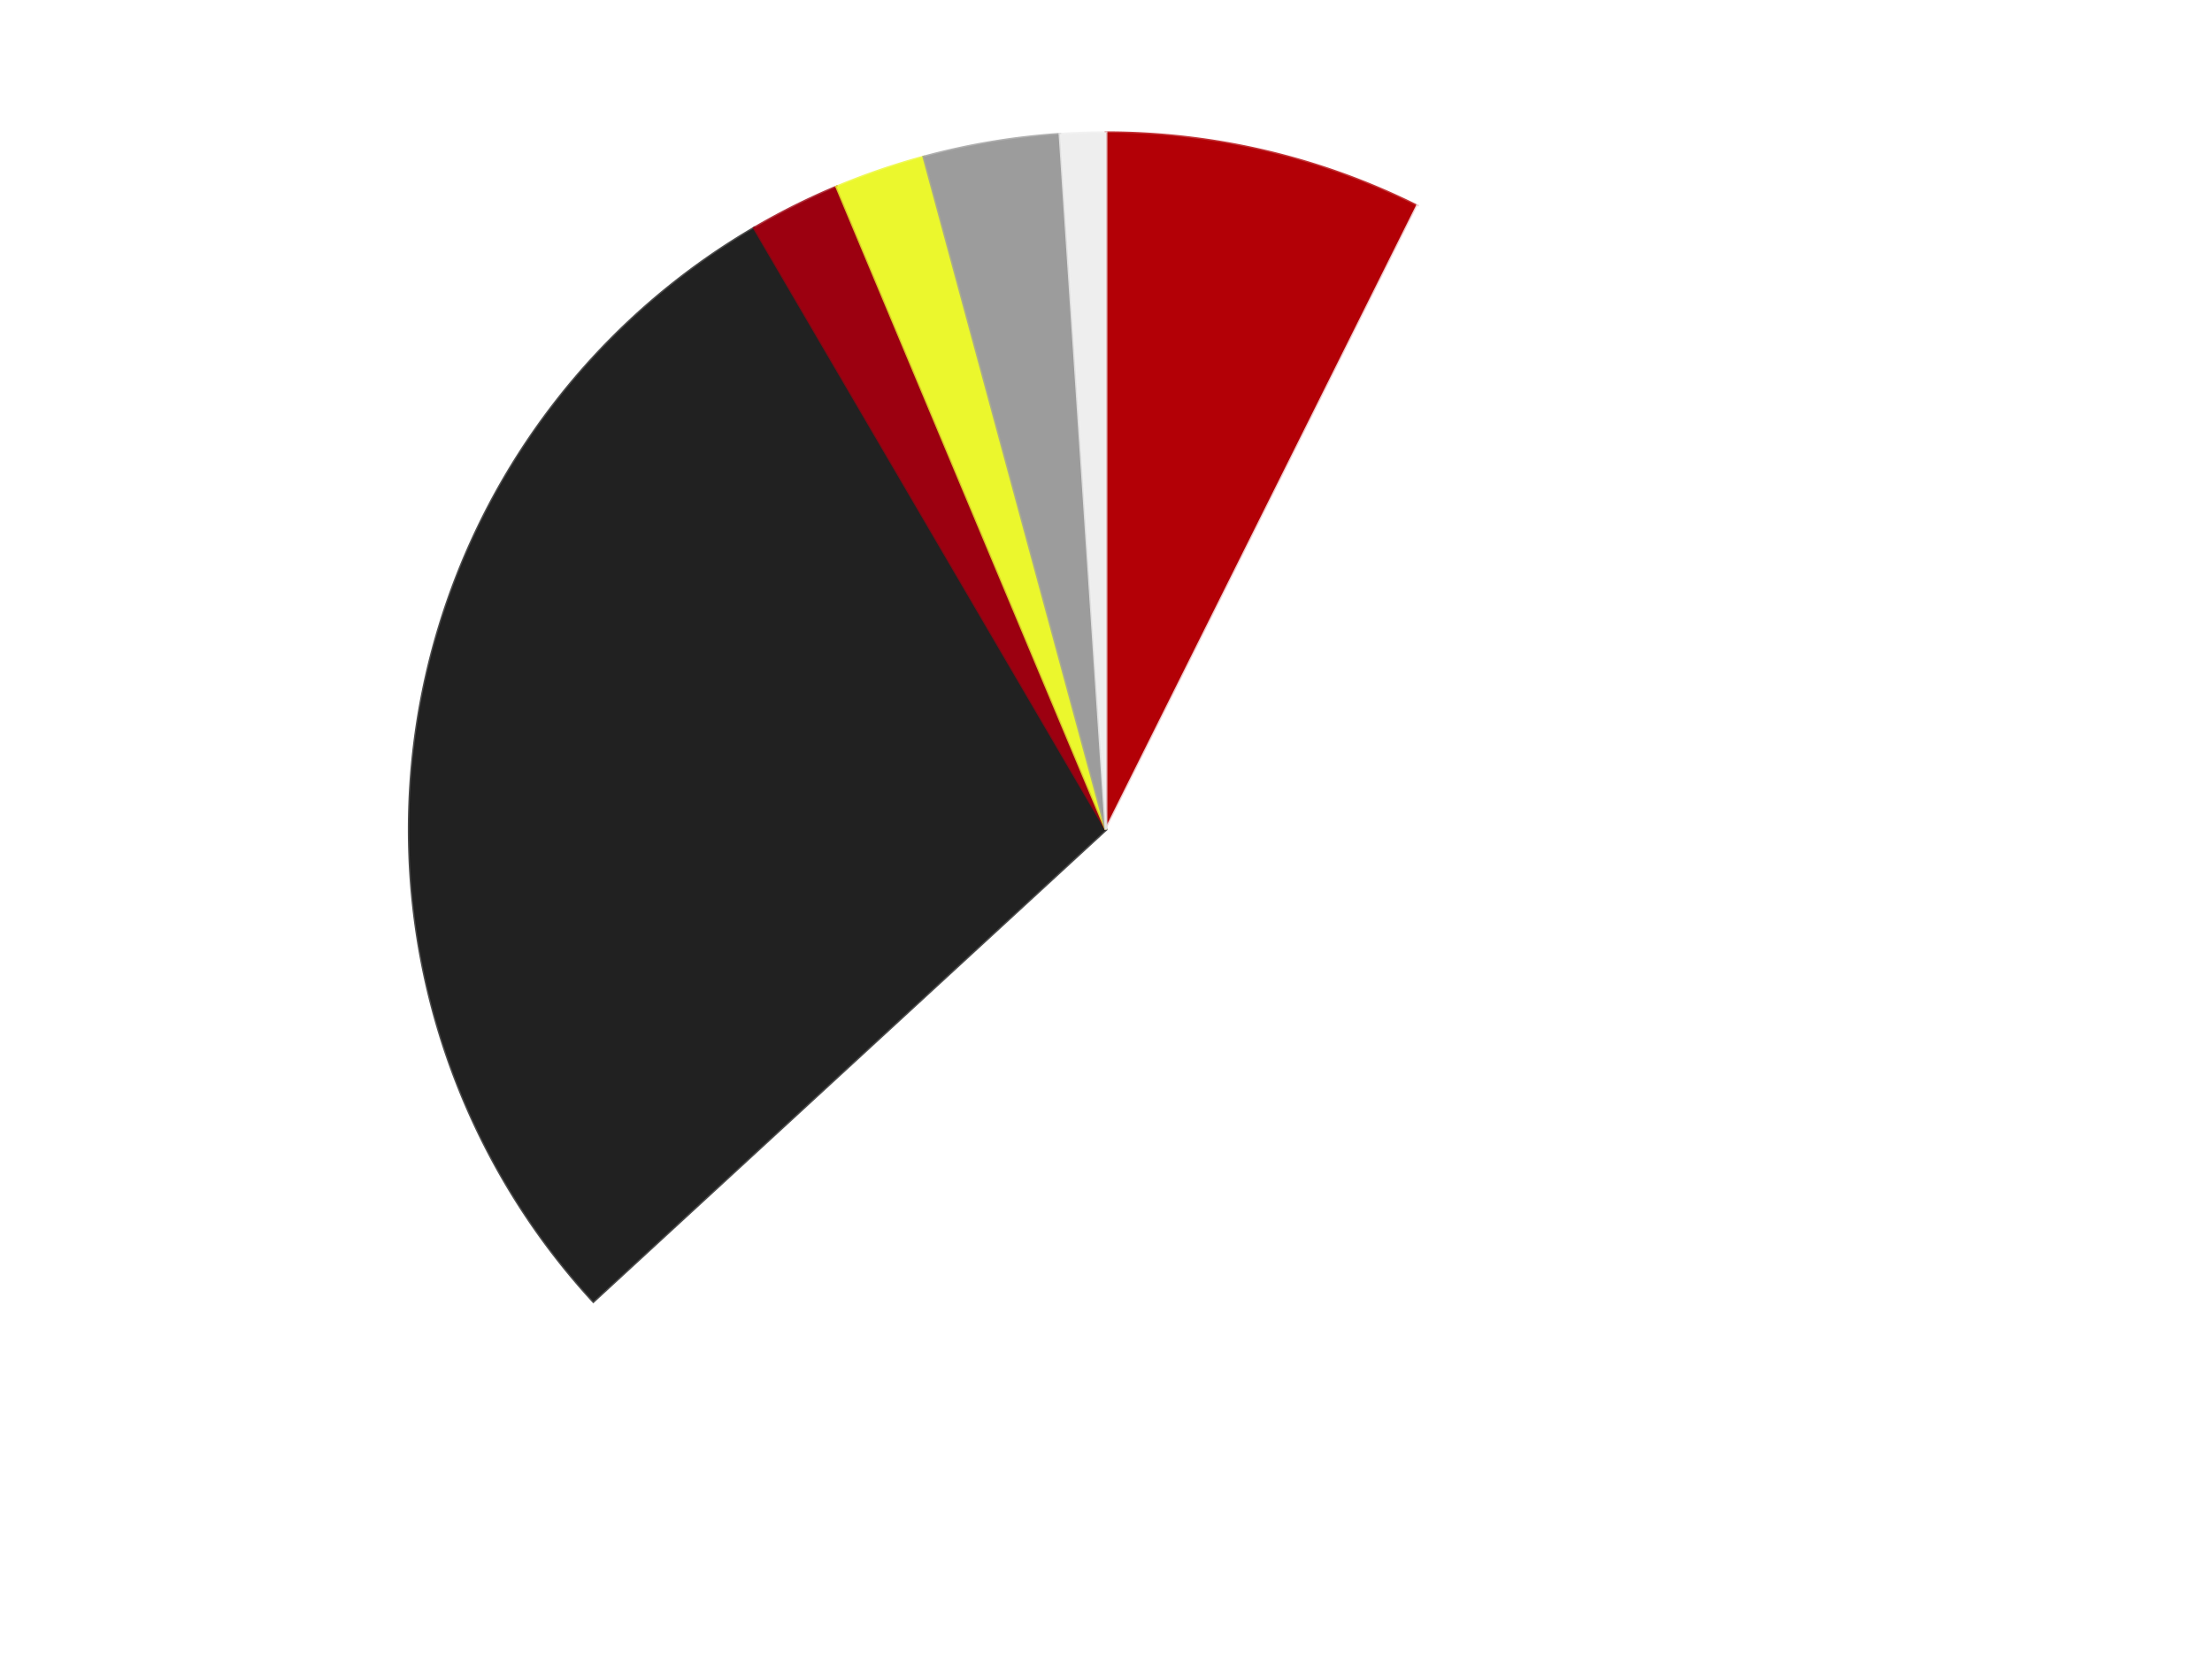
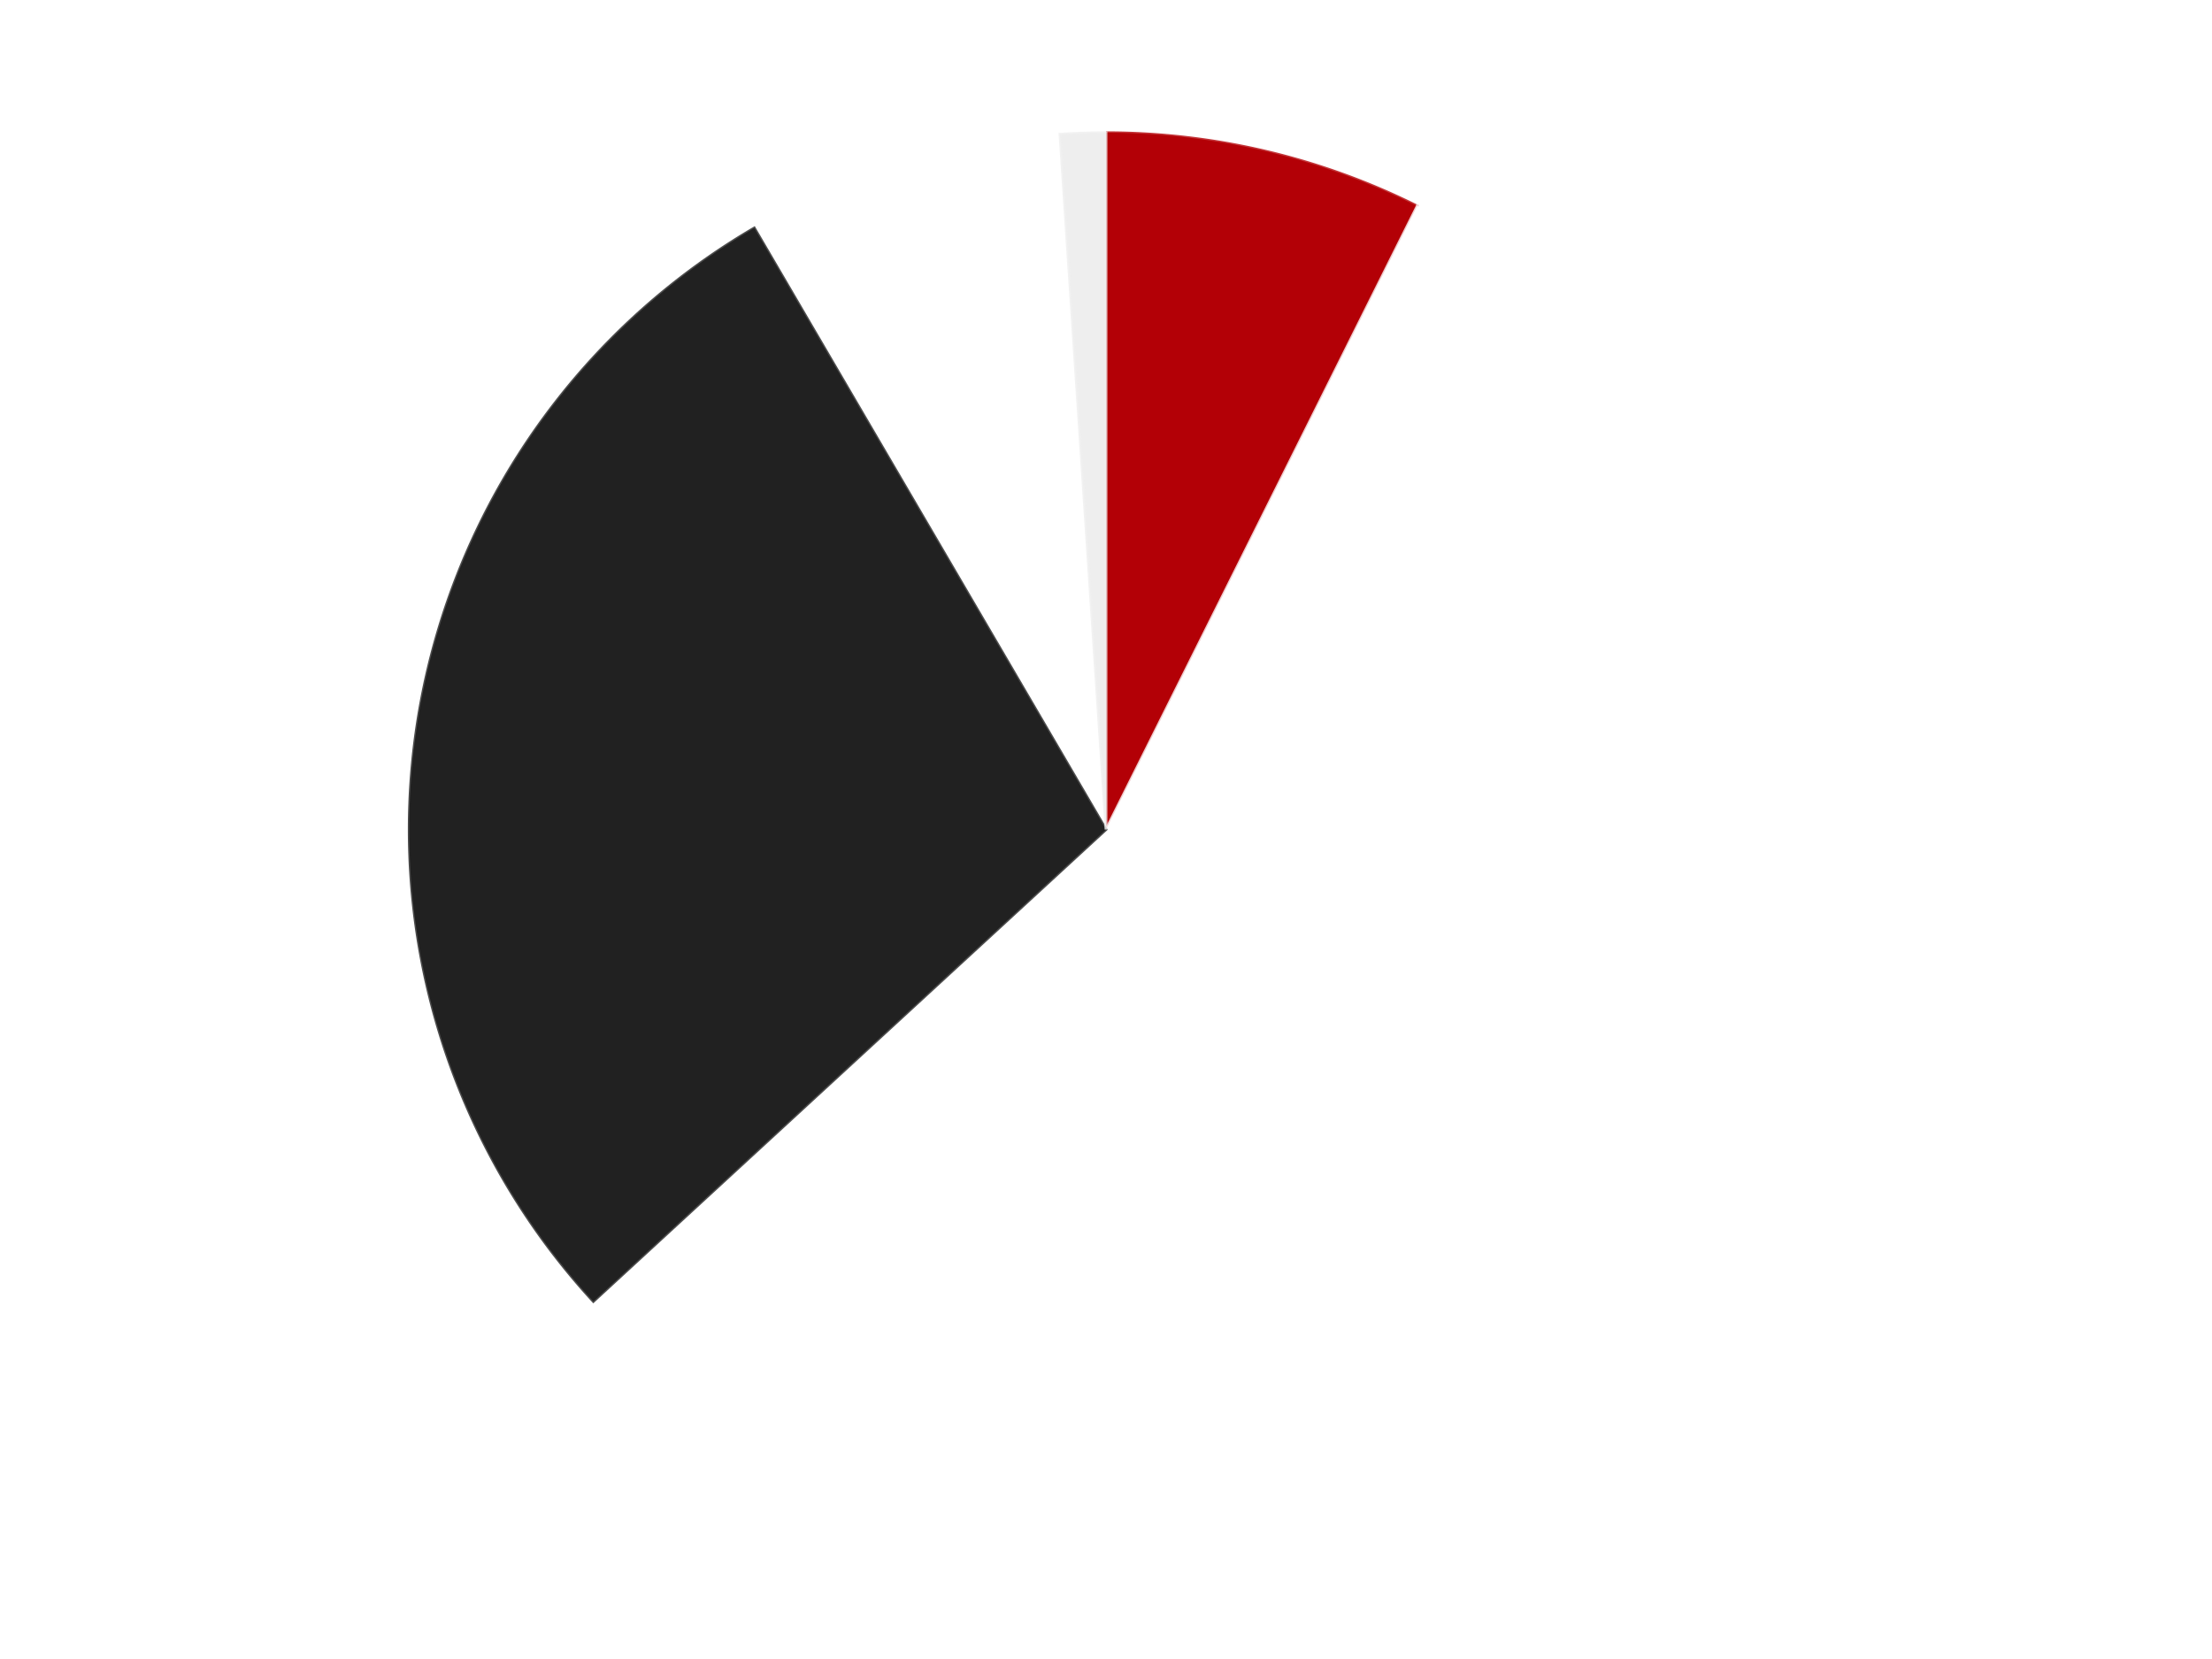
<svg xmlns="http://www.w3.org/2000/svg" xmlns:xlink="http://www.w3.org/1999/xlink" id="chart-18d50bf4-9c03-4148-a5b3-bdb121ae0fd9" class="pygal-chart" viewBox="0 0 800 600">
  <defs>
    <style type="text/css">#chart-18d50bf4-9c03-4148-a5b3-bdb121ae0fd9{-webkit-user-select:none;-webkit-font-smoothing:antialiased;font-family:Consolas,"Liberation Mono",Menlo,Courier,monospace}#chart-18d50bf4-9c03-4148-a5b3-bdb121ae0fd9 .title{font-family:Consolas,"Liberation Mono",Menlo,Courier,monospace;font-size:16px}#chart-18d50bf4-9c03-4148-a5b3-bdb121ae0fd9 .legends .legend text{font-family:Consolas,"Liberation Mono",Menlo,Courier,monospace;font-size:14px}#chart-18d50bf4-9c03-4148-a5b3-bdb121ae0fd9 .axis text{font-family:Consolas,"Liberation Mono",Menlo,Courier,monospace;font-size:10px}#chart-18d50bf4-9c03-4148-a5b3-bdb121ae0fd9 .axis text.major{font-family:Consolas,"Liberation Mono",Menlo,Courier,monospace;font-size:10px}#chart-18d50bf4-9c03-4148-a5b3-bdb121ae0fd9 .text-overlay text.value{font-family:Consolas,"Liberation Mono",Menlo,Courier,monospace;font-size:16px}#chart-18d50bf4-9c03-4148-a5b3-bdb121ae0fd9 .text-overlay text.label{font-family:Consolas,"Liberation Mono",Menlo,Courier,monospace;font-size:10px}#chart-18d50bf4-9c03-4148-a5b3-bdb121ae0fd9 .tooltip{font-family:Consolas,"Liberation Mono",Menlo,Courier,monospace;font-size:14px}#chart-18d50bf4-9c03-4148-a5b3-bdb121ae0fd9 text.no_data{font-family:Consolas,"Liberation Mono",Menlo,Courier,monospace;font-size:64px}
#chart-18d50bf4-9c03-4148-a5b3-bdb121ae0fd9{background-color:transparent}#chart-18d50bf4-9c03-4148-a5b3-bdb121ae0fd9 path,#chart-18d50bf4-9c03-4148-a5b3-bdb121ae0fd9 line,#chart-18d50bf4-9c03-4148-a5b3-bdb121ae0fd9 rect,#chart-18d50bf4-9c03-4148-a5b3-bdb121ae0fd9 circle{-webkit-transition:150ms;-moz-transition:150ms;transition:150ms}#chart-18d50bf4-9c03-4148-a5b3-bdb121ae0fd9 .graph &gt; .background{fill:transparent}#chart-18d50bf4-9c03-4148-a5b3-bdb121ae0fd9 .plot &gt; .background{fill:transparent}#chart-18d50bf4-9c03-4148-a5b3-bdb121ae0fd9 .graph{fill:rgba(0,0,0,.87)}#chart-18d50bf4-9c03-4148-a5b3-bdb121ae0fd9 text.no_data{fill:rgba(0,0,0,1)}#chart-18d50bf4-9c03-4148-a5b3-bdb121ae0fd9 .title{fill:rgba(0,0,0,1)}#chart-18d50bf4-9c03-4148-a5b3-bdb121ae0fd9 .legends .legend text{fill:rgba(0,0,0,.87)}#chart-18d50bf4-9c03-4148-a5b3-bdb121ae0fd9 .legends .legend:hover text{fill:rgba(0,0,0,1)}#chart-18d50bf4-9c03-4148-a5b3-bdb121ae0fd9 .axis .line{stroke:rgba(0,0,0,1)}#chart-18d50bf4-9c03-4148-a5b3-bdb121ae0fd9 .axis .guide.line{stroke:rgba(0,0,0,.54)}#chart-18d50bf4-9c03-4148-a5b3-bdb121ae0fd9 .axis .major.line{stroke:rgba(0,0,0,.87)}#chart-18d50bf4-9c03-4148-a5b3-bdb121ae0fd9 .axis text.major{fill:rgba(0,0,0,1)}#chart-18d50bf4-9c03-4148-a5b3-bdb121ae0fd9 .axis.y .guides:hover .guide.line,#chart-18d50bf4-9c03-4148-a5b3-bdb121ae0fd9 .line-graph .axis.x .guides:hover .guide.line,#chart-18d50bf4-9c03-4148-a5b3-bdb121ae0fd9 .stackedline-graph .axis.x .guides:hover .guide.line,#chart-18d50bf4-9c03-4148-a5b3-bdb121ae0fd9 .xy-graph .axis.x .guides:hover .guide.line{stroke:rgba(0,0,0,1)}#chart-18d50bf4-9c03-4148-a5b3-bdb121ae0fd9 .axis .guides:hover text{fill:rgba(0,0,0,1)}#chart-18d50bf4-9c03-4148-a5b3-bdb121ae0fd9 .reactive{fill-opacity:1.0;stroke-opacity:.8;stroke-width:1}#chart-18d50bf4-9c03-4148-a5b3-bdb121ae0fd9 .ci{stroke:rgba(0,0,0,.87)}#chart-18d50bf4-9c03-4148-a5b3-bdb121ae0fd9 .reactive.active,#chart-18d50bf4-9c03-4148-a5b3-bdb121ae0fd9 .active .reactive{fill-opacity:0.6;stroke-opacity:.9;stroke-width:4}#chart-18d50bf4-9c03-4148-a5b3-bdb121ae0fd9 .ci .reactive.active{stroke-width:1.5}#chart-18d50bf4-9c03-4148-a5b3-bdb121ae0fd9 .series text{fill:rgba(0,0,0,1)}#chart-18d50bf4-9c03-4148-a5b3-bdb121ae0fd9 .tooltip rect{fill:transparent;stroke:rgba(0,0,0,1);-webkit-transition:opacity 150ms;-moz-transition:opacity 150ms;transition:opacity 150ms}#chart-18d50bf4-9c03-4148-a5b3-bdb121ae0fd9 .tooltip .label{fill:rgba(0,0,0,.87)}#chart-18d50bf4-9c03-4148-a5b3-bdb121ae0fd9 .tooltip .label{fill:rgba(0,0,0,.87)}#chart-18d50bf4-9c03-4148-a5b3-bdb121ae0fd9 .tooltip .legend{font-size:.8em;fill:rgba(0,0,0,.54)}#chart-18d50bf4-9c03-4148-a5b3-bdb121ae0fd9 .tooltip .x_label{font-size:.6em;fill:rgba(0,0,0,1)}#chart-18d50bf4-9c03-4148-a5b3-bdb121ae0fd9 .tooltip .xlink{font-size:.5em;text-decoration:underline}#chart-18d50bf4-9c03-4148-a5b3-bdb121ae0fd9 .tooltip .value{font-size:1.5em}#chart-18d50bf4-9c03-4148-a5b3-bdb121ae0fd9 .bound{font-size:.5em}#chart-18d50bf4-9c03-4148-a5b3-bdb121ae0fd9 .max-value{font-size:.75em;fill:rgba(0,0,0,.54)}#chart-18d50bf4-9c03-4148-a5b3-bdb121ae0fd9 .map-element{fill:transparent;stroke:rgba(0,0,0,.54) !important}#chart-18d50bf4-9c03-4148-a5b3-bdb121ae0fd9 .map-element .reactive{fill-opacity:inherit;stroke-opacity:inherit}#chart-18d50bf4-9c03-4148-a5b3-bdb121ae0fd9 .color-0,#chart-18d50bf4-9c03-4148-a5b3-bdb121ae0fd9 .color-0 a:visited{stroke:#F44336;fill:#F44336}#chart-18d50bf4-9c03-4148-a5b3-bdb121ae0fd9 .color-1,#chart-18d50bf4-9c03-4148-a5b3-bdb121ae0fd9 .color-1 a:visited{stroke:#3F51B5;fill:#3F51B5}#chart-18d50bf4-9c03-4148-a5b3-bdb121ae0fd9 .color-2,#chart-18d50bf4-9c03-4148-a5b3-bdb121ae0fd9 .color-2 a:visited{stroke:#009688;fill:#009688}#chart-18d50bf4-9c03-4148-a5b3-bdb121ae0fd9 .color-3,#chart-18d50bf4-9c03-4148-a5b3-bdb121ae0fd9 .color-3 a:visited{stroke:#FFC107;fill:#FFC107}#chart-18d50bf4-9c03-4148-a5b3-bdb121ae0fd9 .color-4,#chart-18d50bf4-9c03-4148-a5b3-bdb121ae0fd9 .color-4 a:visited{stroke:#FF5722;fill:#FF5722}#chart-18d50bf4-9c03-4148-a5b3-bdb121ae0fd9 .color-5,#chart-18d50bf4-9c03-4148-a5b3-bdb121ae0fd9 .color-5 a:visited{stroke:#9C27B0;fill:#9C27B0}#chart-18d50bf4-9c03-4148-a5b3-bdb121ae0fd9 .color-6,#chart-18d50bf4-9c03-4148-a5b3-bdb121ae0fd9 .color-6 a:visited{stroke:#03A9F4;fill:#03A9F4}#chart-18d50bf4-9c03-4148-a5b3-bdb121ae0fd9 .text-overlay .color-0 text{fill:black}#chart-18d50bf4-9c03-4148-a5b3-bdb121ae0fd9 .text-overlay .color-1 text{fill:black}#chart-18d50bf4-9c03-4148-a5b3-bdb121ae0fd9 .text-overlay .color-2 text{fill:black}#chart-18d50bf4-9c03-4148-a5b3-bdb121ae0fd9 .text-overlay .color-3 text{fill:black}#chart-18d50bf4-9c03-4148-a5b3-bdb121ae0fd9 .text-overlay .color-4 text{fill:black}#chart-18d50bf4-9c03-4148-a5b3-bdb121ae0fd9 .text-overlay .color-5 text{fill:black}#chart-18d50bf4-9c03-4148-a5b3-bdb121ae0fd9 .text-overlay .color-6 text{fill:black}
#chart-18d50bf4-9c03-4148-a5b3-bdb121ae0fd9 text.no_data{text-anchor:middle}#chart-18d50bf4-9c03-4148-a5b3-bdb121ae0fd9 .guide.line{fill:none}#chart-18d50bf4-9c03-4148-a5b3-bdb121ae0fd9 .centered{text-anchor:middle}#chart-18d50bf4-9c03-4148-a5b3-bdb121ae0fd9 .title{text-anchor:middle}#chart-18d50bf4-9c03-4148-a5b3-bdb121ae0fd9 .legends .legend text{fill-opacity:1}#chart-18d50bf4-9c03-4148-a5b3-bdb121ae0fd9 .axis.x text{text-anchor:middle}#chart-18d50bf4-9c03-4148-a5b3-bdb121ae0fd9 .axis.x:not(.web) text[transform]{text-anchor:start}#chart-18d50bf4-9c03-4148-a5b3-bdb121ae0fd9 .axis.x:not(.web) text[transform].backwards{text-anchor:end}#chart-18d50bf4-9c03-4148-a5b3-bdb121ae0fd9 .axis.y text{text-anchor:end}#chart-18d50bf4-9c03-4148-a5b3-bdb121ae0fd9 .axis.y text[transform].backwards{text-anchor:start}#chart-18d50bf4-9c03-4148-a5b3-bdb121ae0fd9 .axis.y2 text{text-anchor:start}#chart-18d50bf4-9c03-4148-a5b3-bdb121ae0fd9 .axis.y2 text[transform].backwards{text-anchor:end}#chart-18d50bf4-9c03-4148-a5b3-bdb121ae0fd9 .axis .guide.line{stroke-dasharray:4,4;stroke:black}#chart-18d50bf4-9c03-4148-a5b3-bdb121ae0fd9 .axis .major.guide.line{stroke-dasharray:6,6;stroke:black}#chart-18d50bf4-9c03-4148-a5b3-bdb121ae0fd9 .horizontal .axis.y .guide.line,#chart-18d50bf4-9c03-4148-a5b3-bdb121ae0fd9 .horizontal .axis.y2 .guide.line,#chart-18d50bf4-9c03-4148-a5b3-bdb121ae0fd9 .vertical .axis.x .guide.line{opacity:0}#chart-18d50bf4-9c03-4148-a5b3-bdb121ae0fd9 .horizontal .axis.always_show .guide.line,#chart-18d50bf4-9c03-4148-a5b3-bdb121ae0fd9 .vertical .axis.always_show .guide.line{opacity:1 !important}#chart-18d50bf4-9c03-4148-a5b3-bdb121ae0fd9 .axis.y .guides:hover .guide.line,#chart-18d50bf4-9c03-4148-a5b3-bdb121ae0fd9 .axis.y2 .guides:hover .guide.line,#chart-18d50bf4-9c03-4148-a5b3-bdb121ae0fd9 .axis.x .guides:hover .guide.line{opacity:1}#chart-18d50bf4-9c03-4148-a5b3-bdb121ae0fd9 .axis .guides:hover text{opacity:1}#chart-18d50bf4-9c03-4148-a5b3-bdb121ae0fd9 .nofill{fill:none}#chart-18d50bf4-9c03-4148-a5b3-bdb121ae0fd9 .subtle-fill{fill-opacity:.2}#chart-18d50bf4-9c03-4148-a5b3-bdb121ae0fd9 .dot{stroke-width:1px;fill-opacity:1;stroke-opacity:1}#chart-18d50bf4-9c03-4148-a5b3-bdb121ae0fd9 .dot.active{stroke-width:5px}#chart-18d50bf4-9c03-4148-a5b3-bdb121ae0fd9 .dot.negative{fill:transparent}#chart-18d50bf4-9c03-4148-a5b3-bdb121ae0fd9 text,#chart-18d50bf4-9c03-4148-a5b3-bdb121ae0fd9 tspan{stroke:none !important}#chart-18d50bf4-9c03-4148-a5b3-bdb121ae0fd9 .series text.active{opacity:1}#chart-18d50bf4-9c03-4148-a5b3-bdb121ae0fd9 .tooltip rect{fill-opacity:.95;stroke-width:.5}#chart-18d50bf4-9c03-4148-a5b3-bdb121ae0fd9 .tooltip text{fill-opacity:1}#chart-18d50bf4-9c03-4148-a5b3-bdb121ae0fd9 .showable{visibility:hidden}#chart-18d50bf4-9c03-4148-a5b3-bdb121ae0fd9 .showable.shown{visibility:visible}#chart-18d50bf4-9c03-4148-a5b3-bdb121ae0fd9 .gauge-background{fill:rgba(229,229,229,1);stroke:none}#chart-18d50bf4-9c03-4148-a5b3-bdb121ae0fd9 .bg-lines{stroke:transparent;stroke-width:2px}</style>
    <script type="text/javascript">window.pygal = window.pygal || {};window.pygal.config = window.pygal.config || {};window.pygal.config['18d50bf4-9c03-4148-a5b3-bdb121ae0fd9'] = {"allow_interruptions": false, "box_mode": "extremes", "classes": ["pygal-chart"], "css": ["file://style.css", "file://graph.css"], "defs": [], "disable_xml_declaration": false, "dots_size": 2.5, "dynamic_print_values": false, "explicit_size": false, "fill": false, "force_uri_protocol": "https", "formatter": null, "half_pie": false, "height": 600, "include_x_axis": false, "inner_radius": 0, "interpolate": null, "interpolation_parameters": {}, "interpolation_precision": 250, "inverse_y_axis": false, "js": ["//kozea.github.io/pygal.js/2.0.x/pygal-tooltips.min.js"], "legend_at_bottom": false, "legend_at_bottom_columns": null, "legend_box_size": 12, "logarithmic": false, "margin": 20, "margin_bottom": null, "margin_left": null, "margin_right": null, "margin_top": null, "max_scale": 16, "min_scale": 4, "missing_value_fill_truncation": "x", "no_data_text": "No data", "no_prefix": false, "order_min": null, "pretty_print": false, "print_labels": false, "print_values": false, "print_values_position": "center", "print_zeroes": true, "range": null, "rounded_bars": null, "secondary_range": null, "show_dots": true, "show_legend": false, "show_minor_x_labels": true, "show_minor_y_labels": true, "show_only_major_dots": false, "show_x_guides": false, "show_x_labels": true, "show_y_guides": true, "show_y_labels": true, "spacing": 10, "stack_from_top": false, "strict": false, "stroke": true, "stroke_style": null, "style": {"background": "transparent", "ci_colors": [], "colors": ["#F44336", "#3F51B5", "#009688", "#FFC107", "#FF5722", "#9C27B0", "#03A9F4", "#8BC34A", "#FF9800", "#E91E63", "#2196F3", "#4CAF50", "#FFEB3B", "#673AB7", "#00BCD4", "#CDDC39", "#9E9E9E", "#607D8B"], "dot_opacity": "1", "font_family": "Consolas, \"Liberation Mono\", Menlo, Courier, monospace", "foreground": "rgba(0, 0, 0, .87)", "foreground_strong": "rgba(0, 0, 0, 1)", "foreground_subtle": "rgba(0, 0, 0, .54)", "guide_stroke_color": "black", "guide_stroke_dasharray": "4,4", "label_font_family": "Consolas, \"Liberation Mono\", Menlo, Courier, monospace", "label_font_size": 10, "legend_font_family": "Consolas, \"Liberation Mono\", Menlo, Courier, monospace", "legend_font_size": 14, "major_guide_stroke_color": "black", "major_guide_stroke_dasharray": "6,6", "major_label_font_family": "Consolas, \"Liberation Mono\", Menlo, Courier, monospace", "major_label_font_size": 10, "no_data_font_family": "Consolas, \"Liberation Mono\", Menlo, Courier, monospace", "no_data_font_size": 64, "opacity": "1.0", "opacity_hover": "0.6", "plot_background": "transparent", "stroke_opacity": ".8", "stroke_opacity_hover": ".9", "stroke_width": "1", "stroke_width_hover": "4", "title_font_family": "Consolas, \"Liberation Mono\", Menlo, Courier, monospace", "title_font_size": 16, "tooltip_font_family": "Consolas, \"Liberation Mono\", Menlo, Courier, monospace", "tooltip_font_size": 14, "transition": "150ms", "value_background": "rgba(229, 229, 229, 1)", "value_colors": [], "value_font_family": "Consolas, \"Liberation Mono\", Menlo, Courier, monospace", "value_font_size": 16, "value_label_font_family": "Consolas, \"Liberation Mono\", Menlo, Courier, monospace", "value_label_font_size": 10}, "title": null, "tooltip_border_radius": 0, "tooltip_fancy_mode": true, "truncate_label": null, "truncate_legend": null, "width": 800, "x_label_rotation": 0, "x_labels": null, "x_labels_major": null, "x_labels_major_count": null, "x_labels_major_every": null, "x_title": null, "xrange": null, "y_label_rotation": 0, "y_labels": null, "y_labels_major": null, "y_labels_major_count": null, "y_labels_major_every": null, "y_title": null, "zero": 0, "legends": ["Red", "White", "Black", "Trans-Red", "Trans-Yellow", "Light Gray", "Trans-Clear"]}</script>
    <script type="text/javascript" xlink:href="https://kozea.github.io/pygal.js/2.0.x/pygal-tooltips.min.js" />
  </defs>
  <title>Pygal</title>
  <g class="graph pie-graph vertical">
    <rect x="0" y="0" width="800" height="600" class="background" />
    <g transform="translate(20, 20)" class="plot">
-       <rect x="0" y="0" width="760" height="560" class="background" />
      <g class="series serie-0 color-0">
        <g class="slices">
          <g class="slice" style="fill: #B30006; stroke: #B30006">
-             <path d="M380 28 A252 252 0 0 1 492.545 54.528 L380 280 A0 0 0 0 0 380 280 z" class="slice reactive tooltip-trigger" />
+             <path d="M380 28 A252 252 0 0 1 492.545 54.528 L380 280 A0 0 0 0 0 380 280 " class="slice reactive tooltip-trigger" />
            <desc class="value">7</desc>
            <desc class="x centered">408.9074139258907</desc>
            <desc class="y centered">157.36084874675126</desc>
          </g>
        </g>
      </g>
      <g class="series serie-1 color-1">
        <g class="slices">
          <g class="slice" style="fill: #FFFFFF; stroke: #FFFFFF">
            <path d="M492.545 54.528 A252 252 0 1 1 194.598 450.675 L380 280 A0 0 0 1 0 380 280 z" class="slice reactive tooltip-trigger" />
            <desc class="value">53</desc>
            <desc class="x centered">480.69768760876053</desc>
            <desc class="y centered">355.73622455766116</desc>
          </g>
        </g>
      </g>
      <g class="series serie-2 color-2">
        <g class="slices">
          <g class="slice" style="fill: #212121; stroke: #212121">
            <path d="M194.598 450.675 A252 252 0 0 1 252.799 62.459 L380 280 A0 0 0 0 0 380 280 z" class="slice reactive tooltip-trigger" />
            <desc class="value">27</desc>
            <desc class="x centered">255.39256830421496</desc>
            <desc class="y centered">261.31878038830797</desc>
          </g>
        </g>
      </g>
      <g class="series serie-3 color-3">
        <g class="slices">
          <g class="slice" style="fill: #9C0010; stroke: #9C0010">
-             <path d="M252.799 62.459 A252 252 0 0 1 282.602 47.583 L380 280 A0 0 0 0 0 380 280 z" class="slice reactive tooltip-trigger" />
            <desc class="value">2</desc>
            <desc class="x centered">323.7272903365463</desc>
            <desc class="y centered">167.26410444258386</desc>
          </g>
        </g>
      </g>
      <g class="series serie-4 color-4">
        <g class="slices">
          <g class="slice" style="fill: #EBF72D; stroke: #EBF72D">
-             <path d="M282.602 47.583 A252 252 0 0 1 314.107 36.767 L380 280 A0 0 0 0 0 380 280 z" class="slice reactive tooltip-trigger" />
            <desc class="value">2</desc>
            <desc class="x centered">339.08786688020984</desc>
            <desc class="y centered">160.82702754572006</desc>
          </g>
        </g>
      </g>
      <g class="series serie-5 color-5">
        <g class="slices">
          <g class="slice" style="fill: #9C9C9C; stroke: #9C9C9C">
-             <path d="M314.107 36.767 A252 252 0 0 1 363.345 28.551 L380 280 A0 0 0 0 0 380 280 z" class="slice reactive tooltip-trigger" />
            <desc class="value">3</desc>
            <desc class="x centered">359.26108162462754</desc>
            <desc class="y centered">155.71847577125698</desc>
          </g>
        </g>
      </g>
      <g class="series serie-6 color-6">
        <g class="slices">
          <g class="slice" style="fill: #EEEEEE; stroke: #EEEEEE">
            <path d="M363.345 28.551 A252 252 0 0 1 380 28 L380 280 A0 0 0 0 0 380 280 z" class="slice reactive tooltip-trigger" />
            <desc class="value">1</desc>
            <desc class="x centered">375.83401546601914</desc>
            <desc class="y centered">154.06888957504333</desc>
          </g>
        </g>
      </g>
    </g>
    <g class="titles" />
    <g transform="translate(20, 20)" class="plot overlay">
      <g class="series serie-0 color-0" />
      <g class="series serie-1 color-1" />
      <g class="series serie-2 color-2" />
      <g class="series serie-3 color-3" />
      <g class="series serie-4 color-4" />
      <g class="series serie-5 color-5" />
      <g class="series serie-6 color-6" />
    </g>
    <g transform="translate(20, 20)" class="plot text-overlay">
      <g class="series serie-0 color-0" />
      <g class="series serie-1 color-1" />
      <g class="series serie-2 color-2" />
      <g class="series serie-3 color-3" />
      <g class="series serie-4 color-4" />
      <g class="series serie-5 color-5" />
      <g class="series serie-6 color-6" />
    </g>
    <g transform="translate(20, 20)" class="plot tooltip-overlay">
      <g transform="translate(0 0)" style="opacity: 0" class="tooltip">
-         <rect rx="0" ry="0" width="0" height="0" class="tooltip-box" />
        <g class="text" />
      </g>
    </g>
  </g>
</svg>